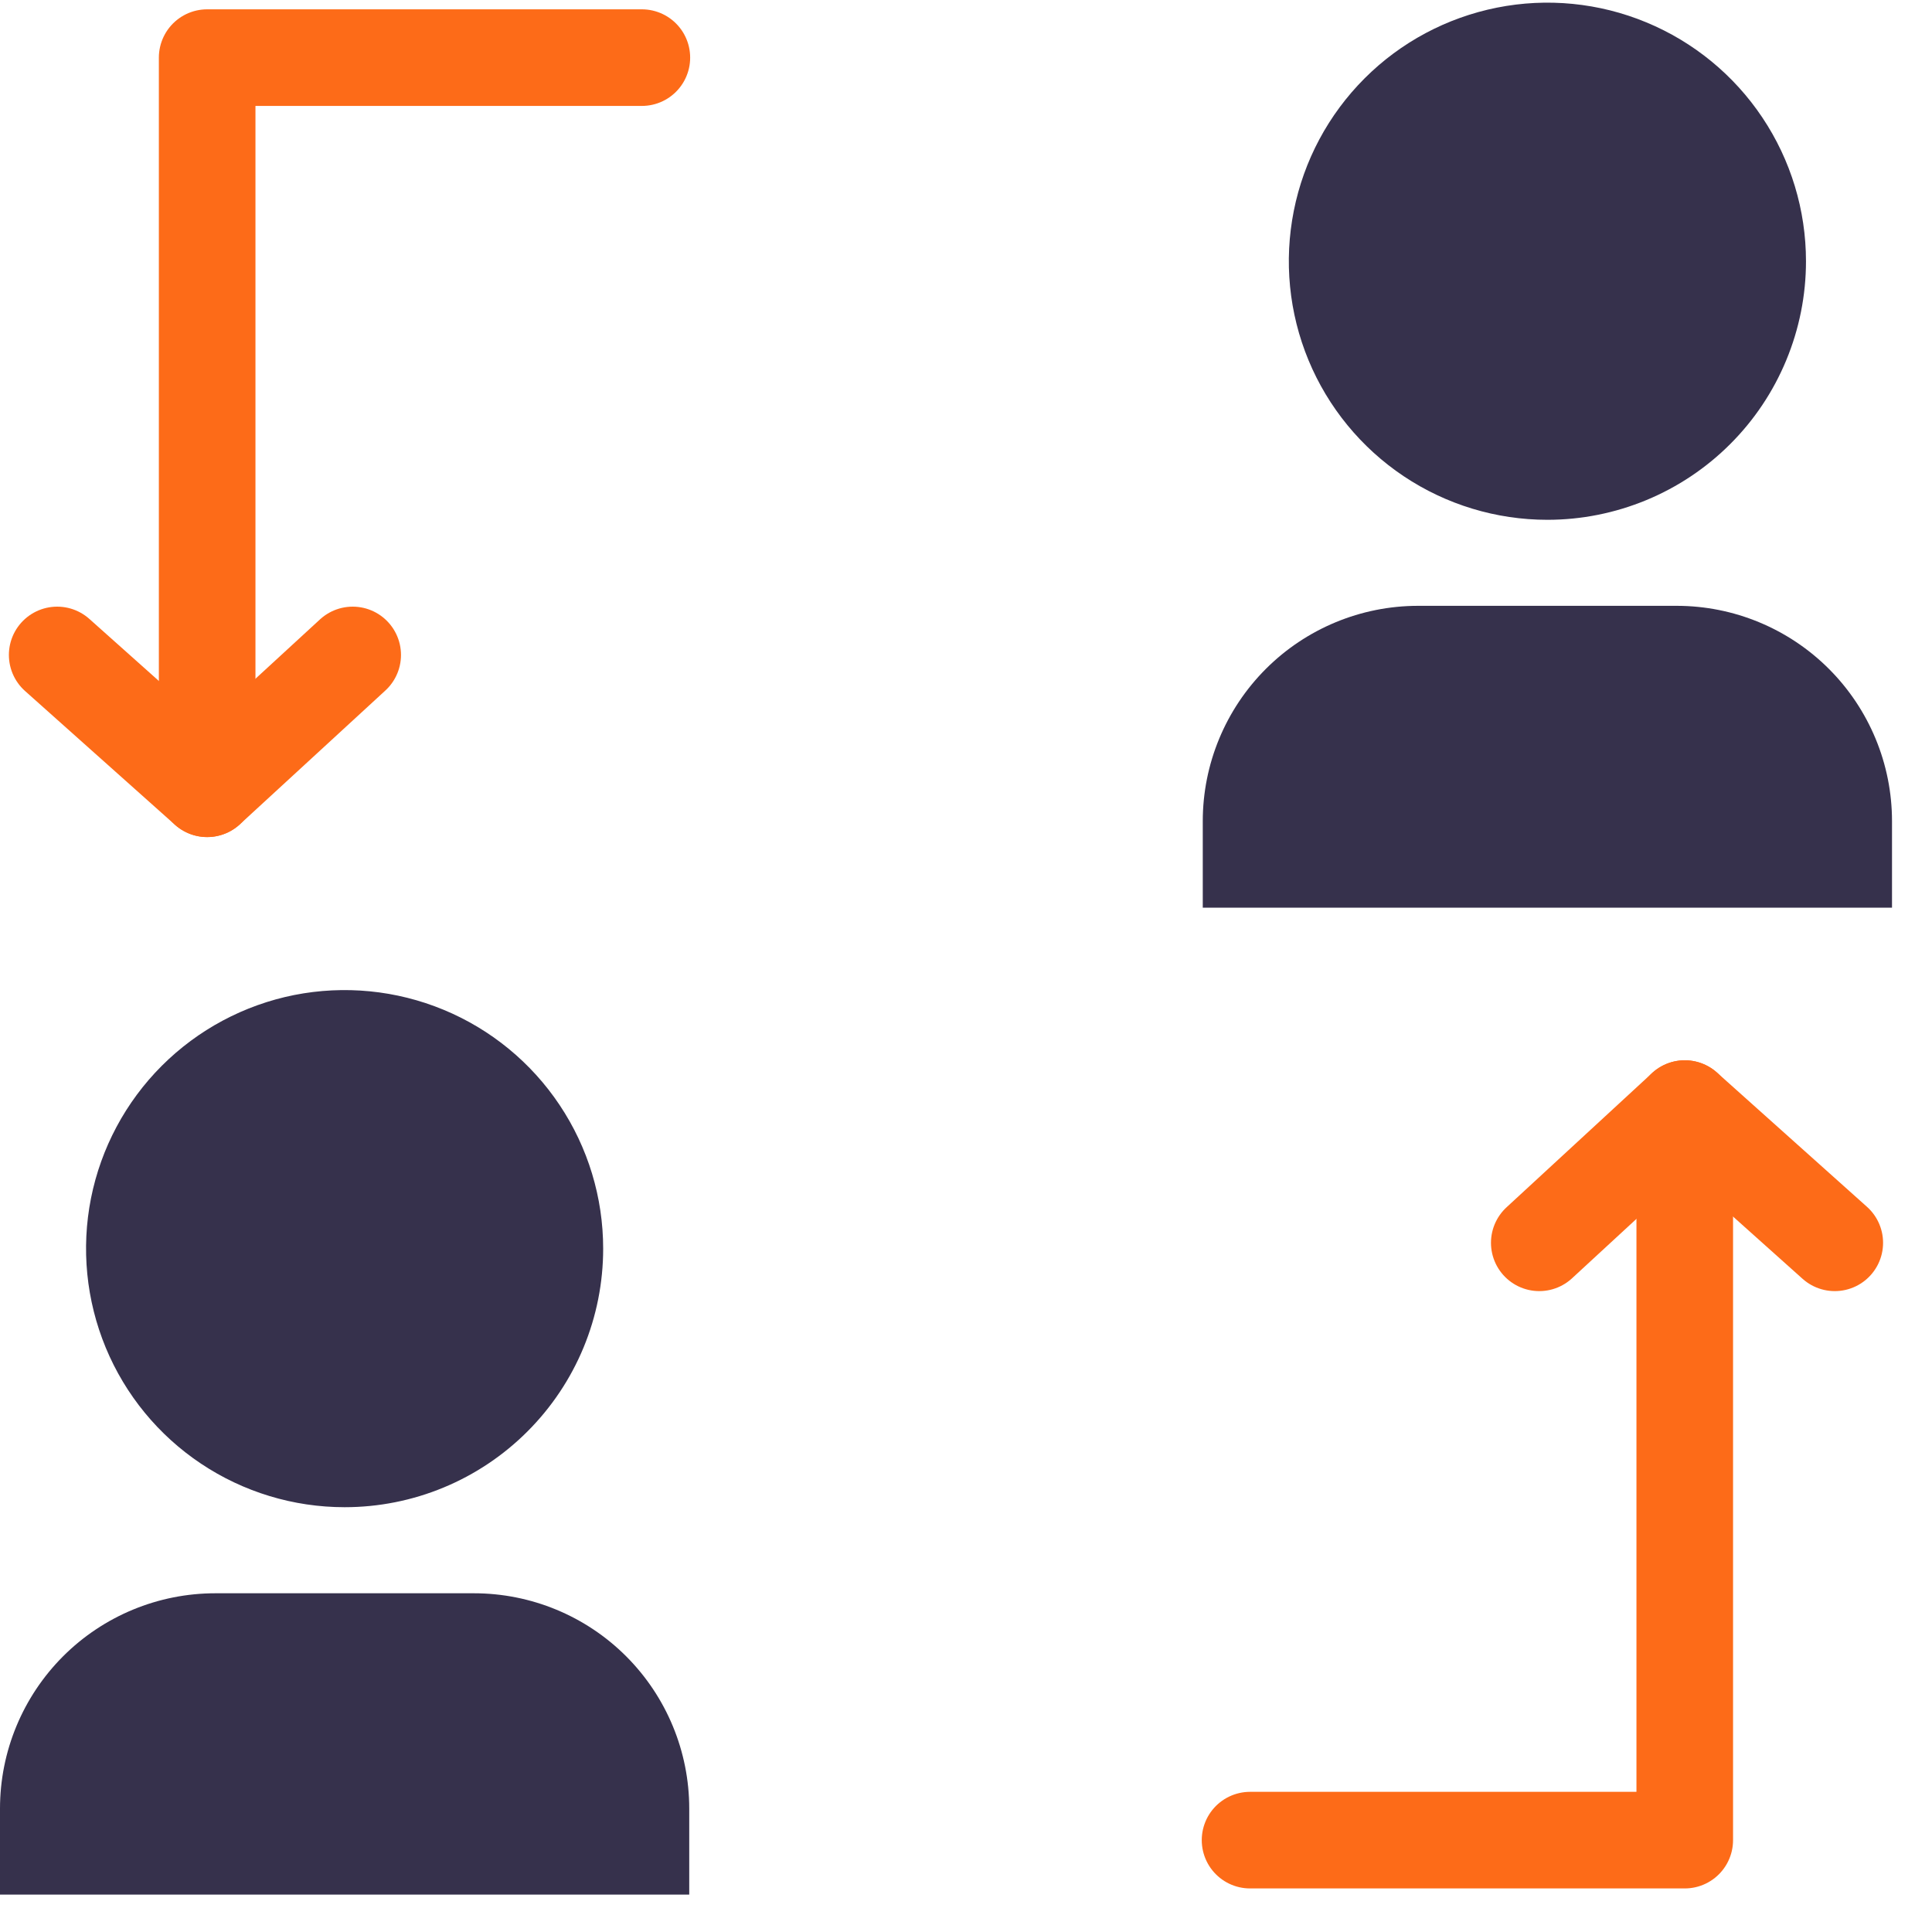
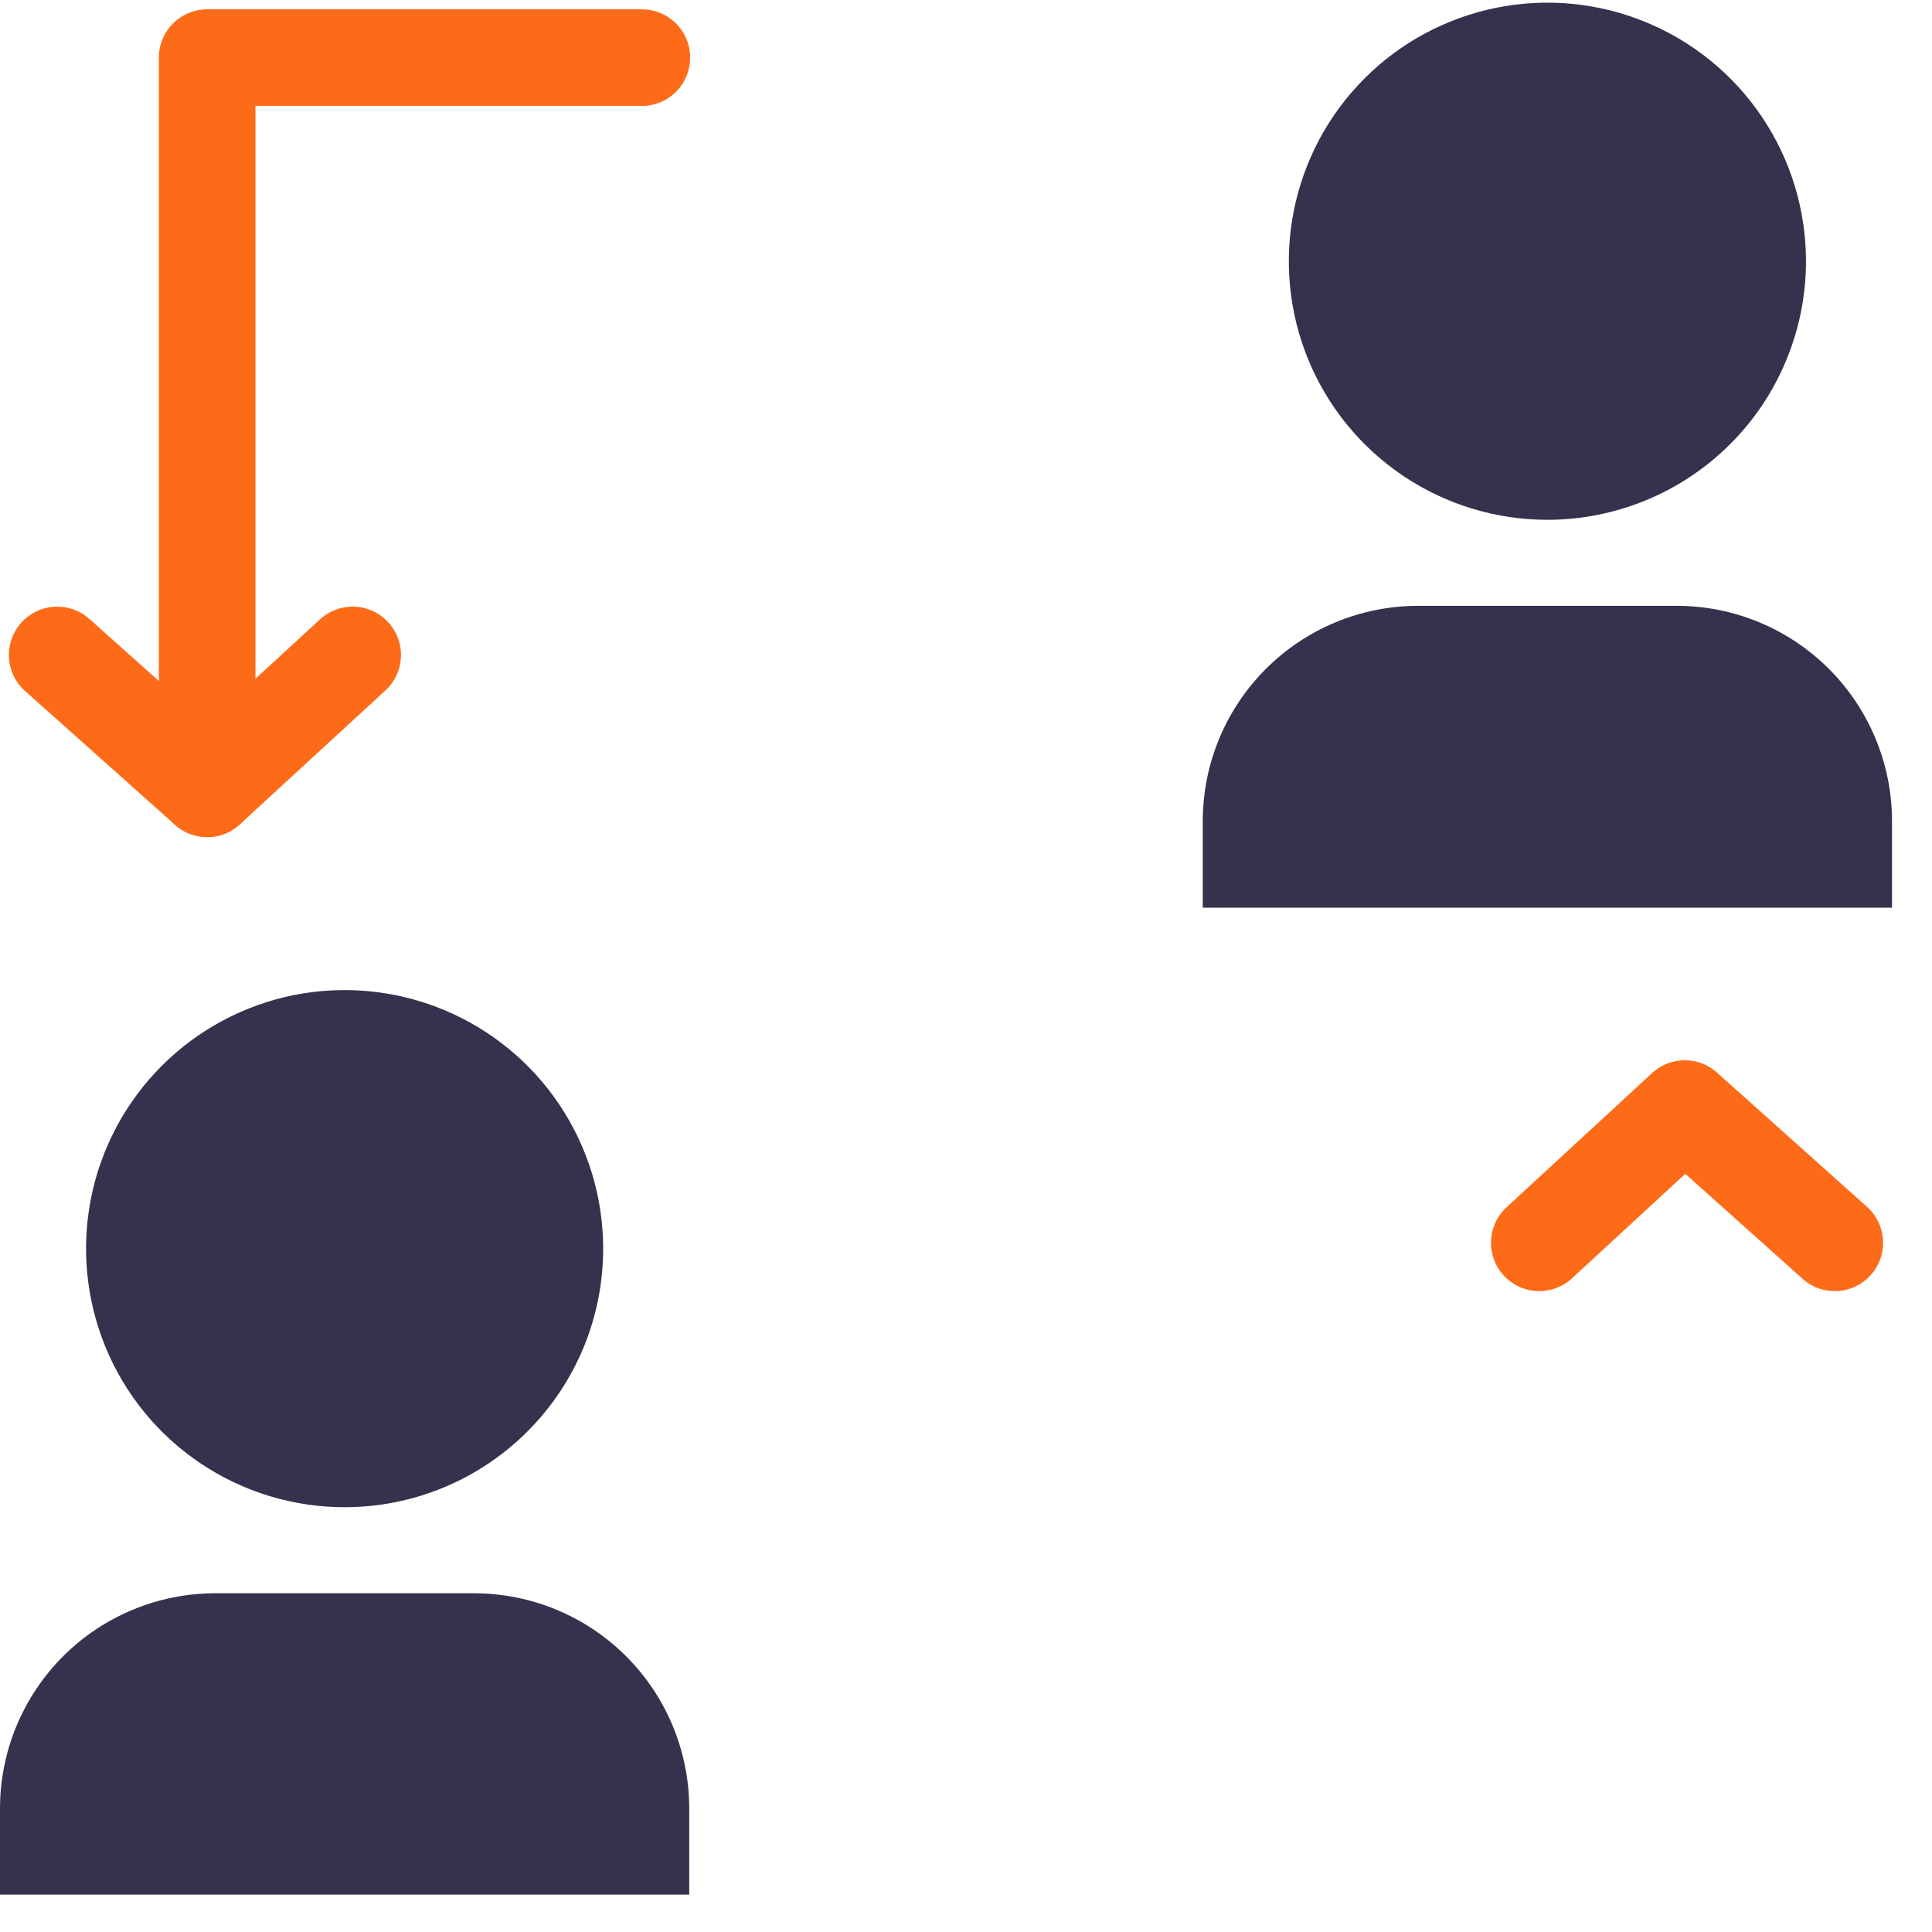
<svg xmlns="http://www.w3.org/2000/svg" width="40" height="40" viewBox="0 0 40 40" fill="none">
  <path d="M14.27 39.226H0V37.445C0 36.262 0.47 35.129 1.306 34.292C2.142 33.456 3.276 32.987 4.458 32.987H9.811C10.994 32.987 12.128 33.456 12.964 34.292C13.8 35.129 14.27 36.262 14.27 37.445V39.226ZM7.135 31.205C6.076 31.205 5.041 30.891 4.161 30.303C3.28 29.715 2.594 28.879 2.189 27.901C1.784 26.922 1.678 25.846 1.884 24.808C2.091 23.769 2.601 22.815 3.349 22.067C4.098 21.318 5.052 20.808 6.09 20.601C7.129 20.395 8.205 20.501 9.183 20.906C10.162 21.311 10.998 21.997 11.586 22.878C12.174 23.758 12.488 24.793 12.488 25.852C12.488 26.555 12.35 27.251 12.081 27.901C11.812 28.55 11.417 29.14 10.92 29.637C10.423 30.134 9.833 30.529 9.183 30.798C8.534 31.067 7.838 31.205 7.135 31.205Z" fill="#36314C" />
-   <path d="M39.172 18.792H24.902V17.001C24.902 15.819 25.372 14.685 26.208 13.849C27.044 13.013 28.178 12.543 29.36 12.543H34.714C35.896 12.543 37.03 13.013 37.866 13.849C38.702 14.685 39.172 15.819 39.172 17.001V18.792ZM32.037 10.762C30.978 10.762 29.943 10.448 29.063 9.86C28.183 9.272 27.496 8.435 27.091 7.457C26.686 6.479 26.58 5.403 26.787 4.364C26.993 3.326 27.503 2.372 28.252 1.623C29 0.874 29.954 0.365 30.993 0.158C32.031 -0.049 33.108 0.057 34.086 0.463C35.064 0.868 35.9 1.554 36.488 2.434C37.077 3.315 37.391 4.35 37.391 5.409C37.391 6.112 37.252 6.808 36.983 7.457C36.714 8.107 36.32 8.697 35.822 9.194C35.325 9.691 34.735 10.085 34.086 10.354C33.436 10.623 32.74 10.762 32.037 10.762Z" fill="#36314C" />
+   <path d="M39.172 18.792H24.902V17.001C24.902 15.819 25.372 14.685 26.208 13.849C27.044 13.013 28.178 12.543 29.36 12.543H34.714C35.896 12.543 37.03 13.013 37.866 13.849C38.702 14.685 39.172 15.819 39.172 17.001V18.792ZM32.037 10.762C30.978 10.762 29.943 10.448 29.063 9.86C28.183 9.272 27.496 8.435 27.091 7.457C26.686 6.479 26.58 5.403 26.787 4.364C26.993 3.326 27.503 2.372 28.252 1.623C29 0.874 29.954 0.365 30.993 0.158C32.031 -0.049 33.108 0.057 34.086 0.463C35.064 0.868 35.9 1.554 36.488 2.434C37.077 3.315 37.391 4.35 37.391 5.409C37.391 6.112 37.252 6.808 36.983 7.457C36.714 8.107 36.32 8.697 35.822 9.194C35.325 9.691 34.735 10.085 34.086 10.354C33.436 10.623 32.74 10.762 32.037 10.762" fill="#36314C" />
  <path d="M13.289 1.193H4.289V16.33" stroke="#FD6B18" stroke-width="2" stroke-linecap="round" stroke-linejoin="round" />
  <path d="M1.184 13.56L4.289 16.331L7.302 13.56" stroke="#FD6B18" stroke-width="2" stroke-linecap="round" stroke-linejoin="round" />
-   <path d="M25.881 38.098H34.881V22.952" stroke="#FD6B18" stroke-width="2" stroke-linecap="round" stroke-linejoin="round" />
  <path d="M37.987 25.731L34.882 22.952L31.869 25.731" stroke="#FD6B18" stroke-width="2" stroke-linecap="round" stroke-linejoin="round" />
</svg>